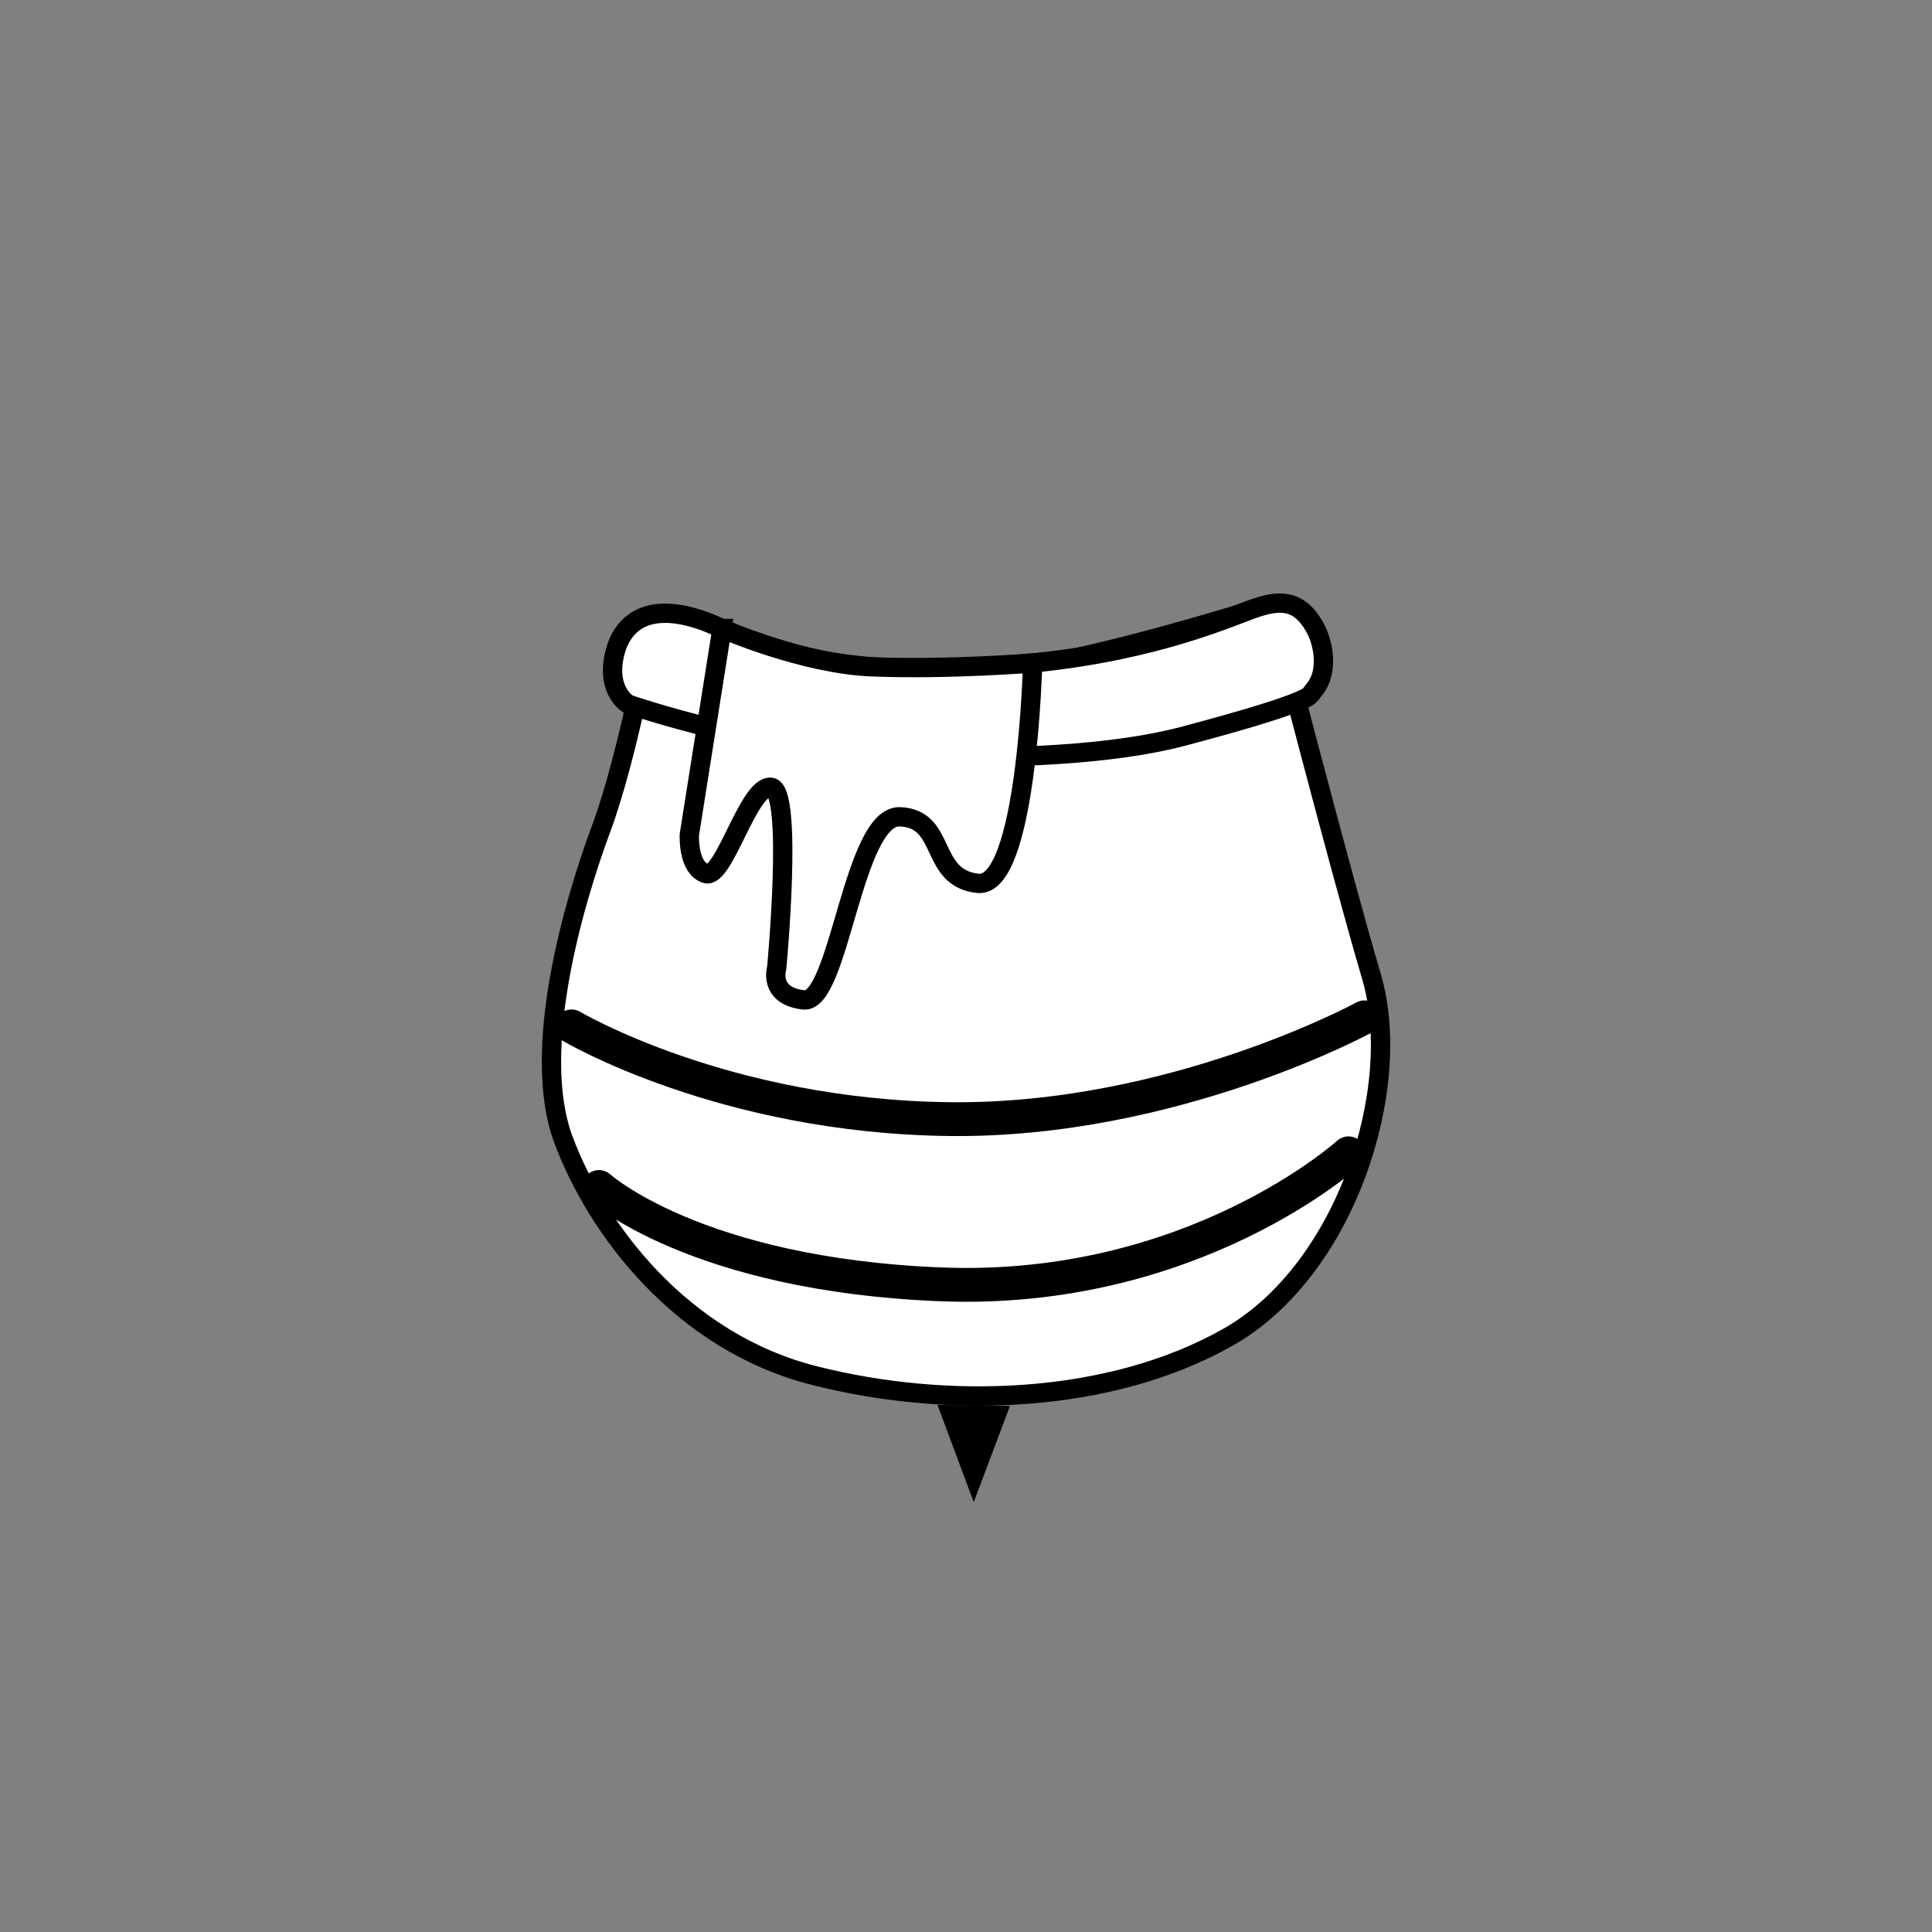
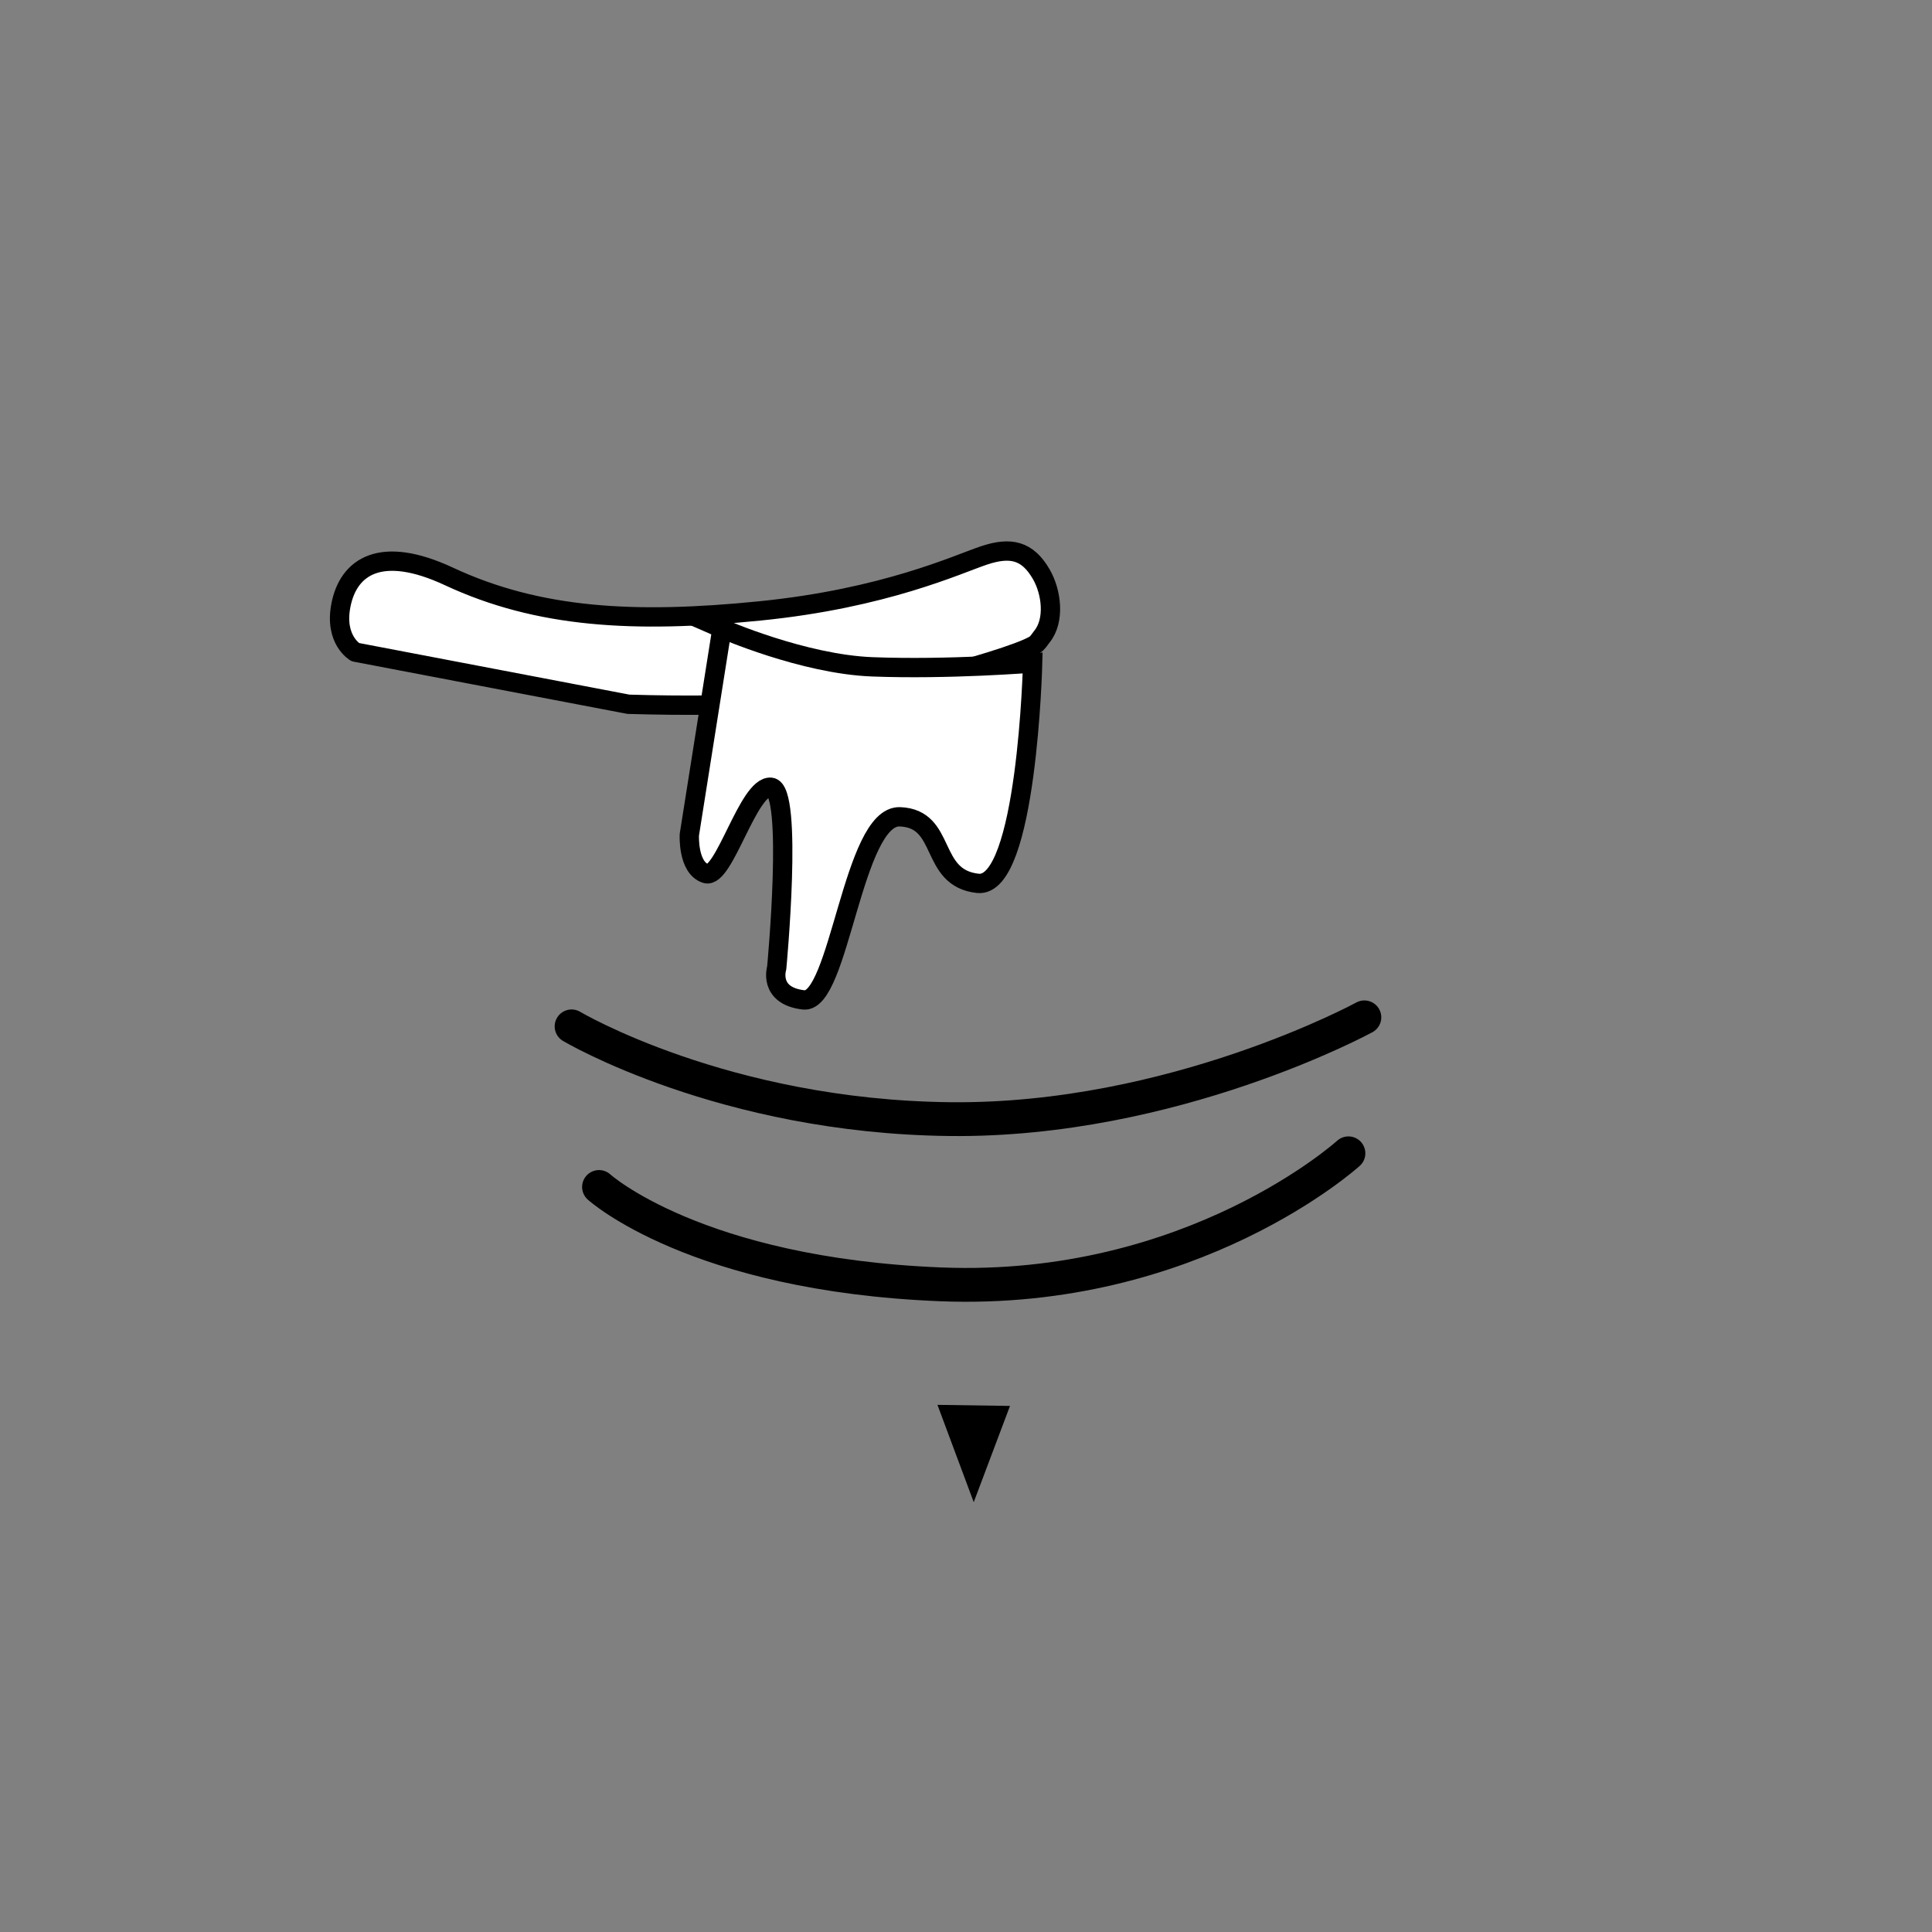
<svg xmlns="http://www.w3.org/2000/svg" id="_レイヤー_1" data-name="レイヤー_1" version="1.1" viewBox="0 0 400 400">
  <rect x="0" y="0" width="400" height="400" fill="#808080" stroke="none" />
  <defs>
    <style>
      .st0, .st1 {
        fill: #fff;
        stroke-width: 4px;
      }

      .st0, .st1, .st2, .st3 {
        stroke: #000;
      }

      .st0, .st2, .st3 {
        stroke-linecap: round;
      }

      .st0, .st3 {
        stroke-linejoin: round;
      }

      .st1 {
        stroke-miterlimit: 10;
      }

      .st2 {
        stroke-miterlimit: 5;
      }

      .st2, .st3 {
        fill: none;
        stroke-width: 7px;
      }
    </style>
  </defs>
-   <path class="st0" d="M135.12,128.43s-4.98,27.88-10.63,43.05c-5.65,15.17-14.75,46.02-7.82,64.53,6.92,18.5,24.37,41.82,51.96,48.8,27.59,6.98,61.03,5.92,85.56-7.92,24.53-13.84,36.54-51.72,29.77-74.67-6.77-22.95-20.74-77.15-20.74-77.15,0,0-41.62,13.52-63.94,14.96-22.32,1.45-64.17-11.59-64.17-11.59Z" />
-   <path class="st0" d="M130.11,145.81s28.78,9.96,56.52,10.78c22.92.68,44.07-.35,58.49-4.19,12.69-3.38,22.63-6.34,25.59-8.1.68-.41,1.04-1.11,1.54-1.73,2.7-3.33,2-9.22-.16-12.93-2.85-4.9-6.31-5.7-11.8-3.88-5.48,1.82-20.52,8.91-46.5,11.51-25.97,2.6-45.81,1.49-64.33-7.15-14.13-6.59-20.81-2.02-22.36,5.98-1.4,7.21,2.99,9.7,2.99,9.7Z" />
+   <path class="st0" d="M130.11,145.81c22.92.68,44.07-.35,58.49-4.19,12.69-3.38,22.63-6.34,25.59-8.1.68-.41,1.04-1.11,1.54-1.73,2.7-3.33,2-9.22-.16-12.93-2.85-4.9-6.31-5.7-11.8-3.88-5.48,1.82-20.52,8.91-46.5,11.51-25.97,2.6-45.81,1.49-64.33-7.15-14.13-6.59-20.81-2.02-22.36,5.98-1.4,7.21,2.99,9.7,2.99,9.7Z" />
  <polygon points="194.09 290.86 201.6 311.01 209.11 291.08 194.09 290.86" />
  <path class="st3" d="M118.34,212.5s31.44,18.69,78.34,19.2c46.26.5,85.8-21.07,85.8-21.07" />
  <path class="st2" d="M124.02,245.75s19.97,18.14,70.76,20.16c52.22,2.08,84.4-27.13,84.4-27.13" />
  <path class="st1" d="M149.48,130.13l-6.76,42.7s-.36,6.85,3.42,8.04,8.78-18.33,13.47-17.88,1.2,37.39,1.2,37.39c0,0-1.82,5.78,5.57,6.64s10.17-38.3,19.95-37.91c9.78.38,5.92,12.68,16.12,13.78,10.2,1.1,11.35-45.62,11.35-45.62,0,0-17.31,1.4-33.22.79-14.3-.55-31.11-7.93-31.11-7.93Z" />
</svg>